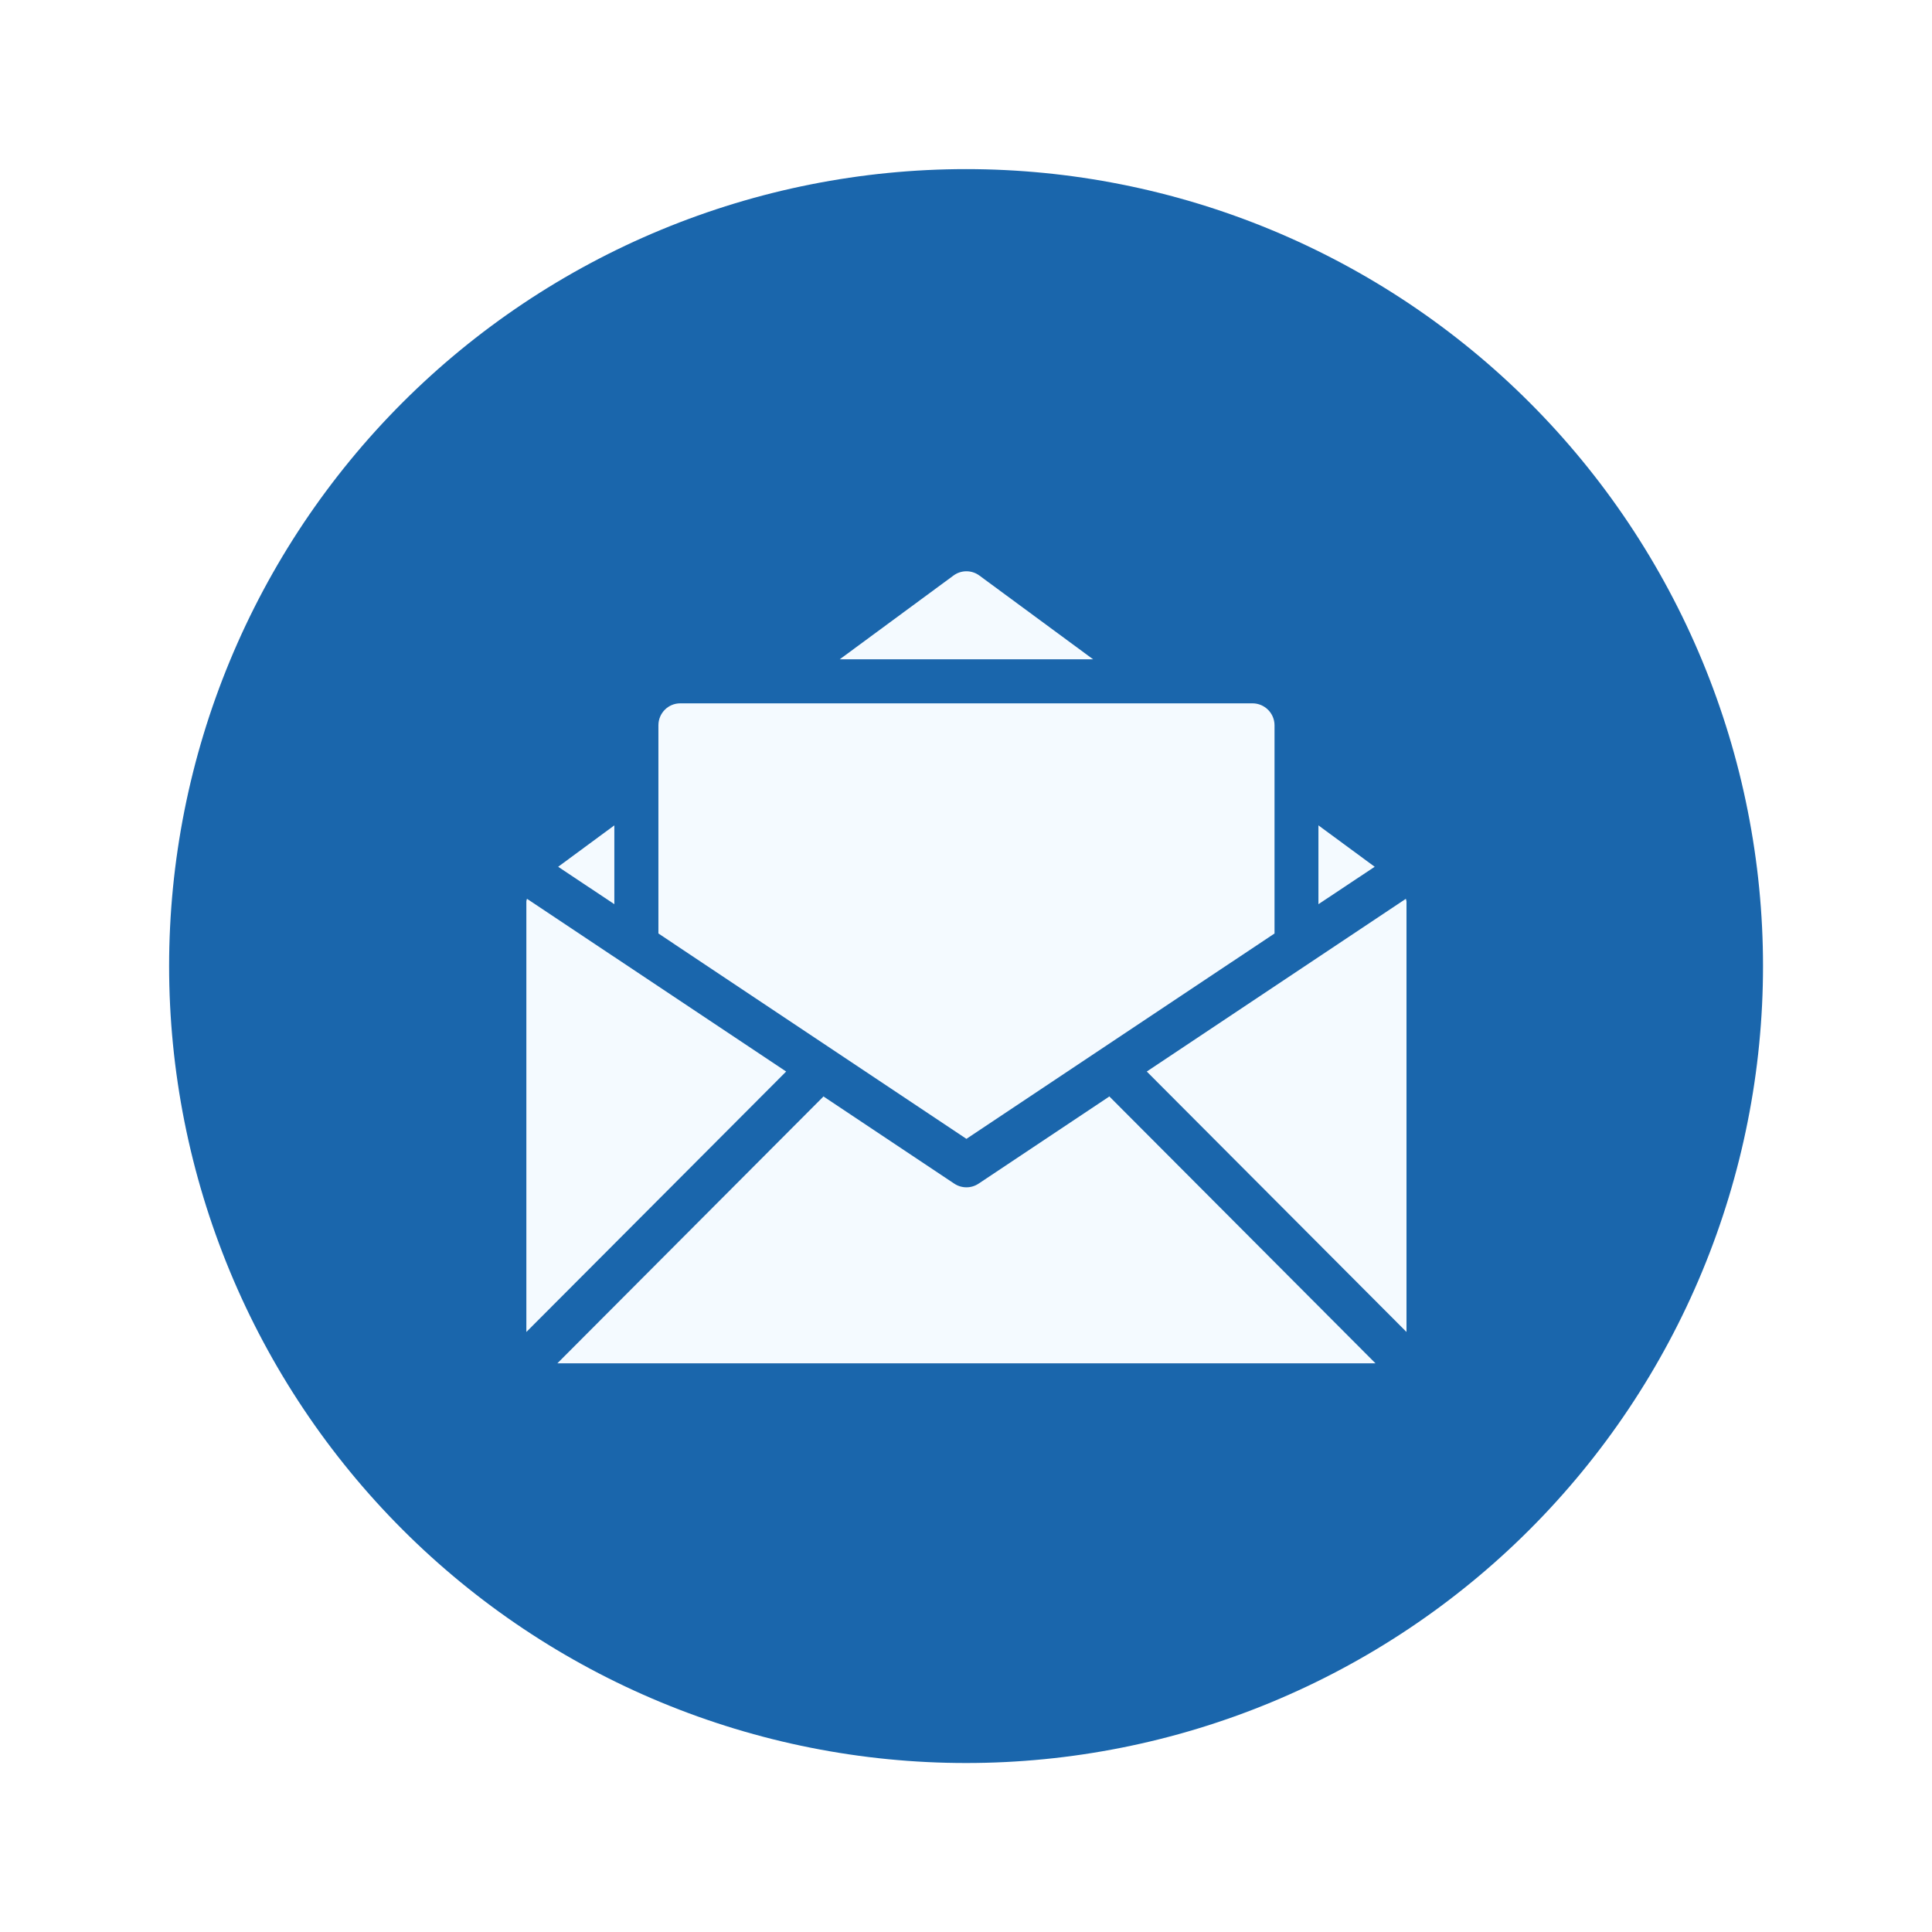
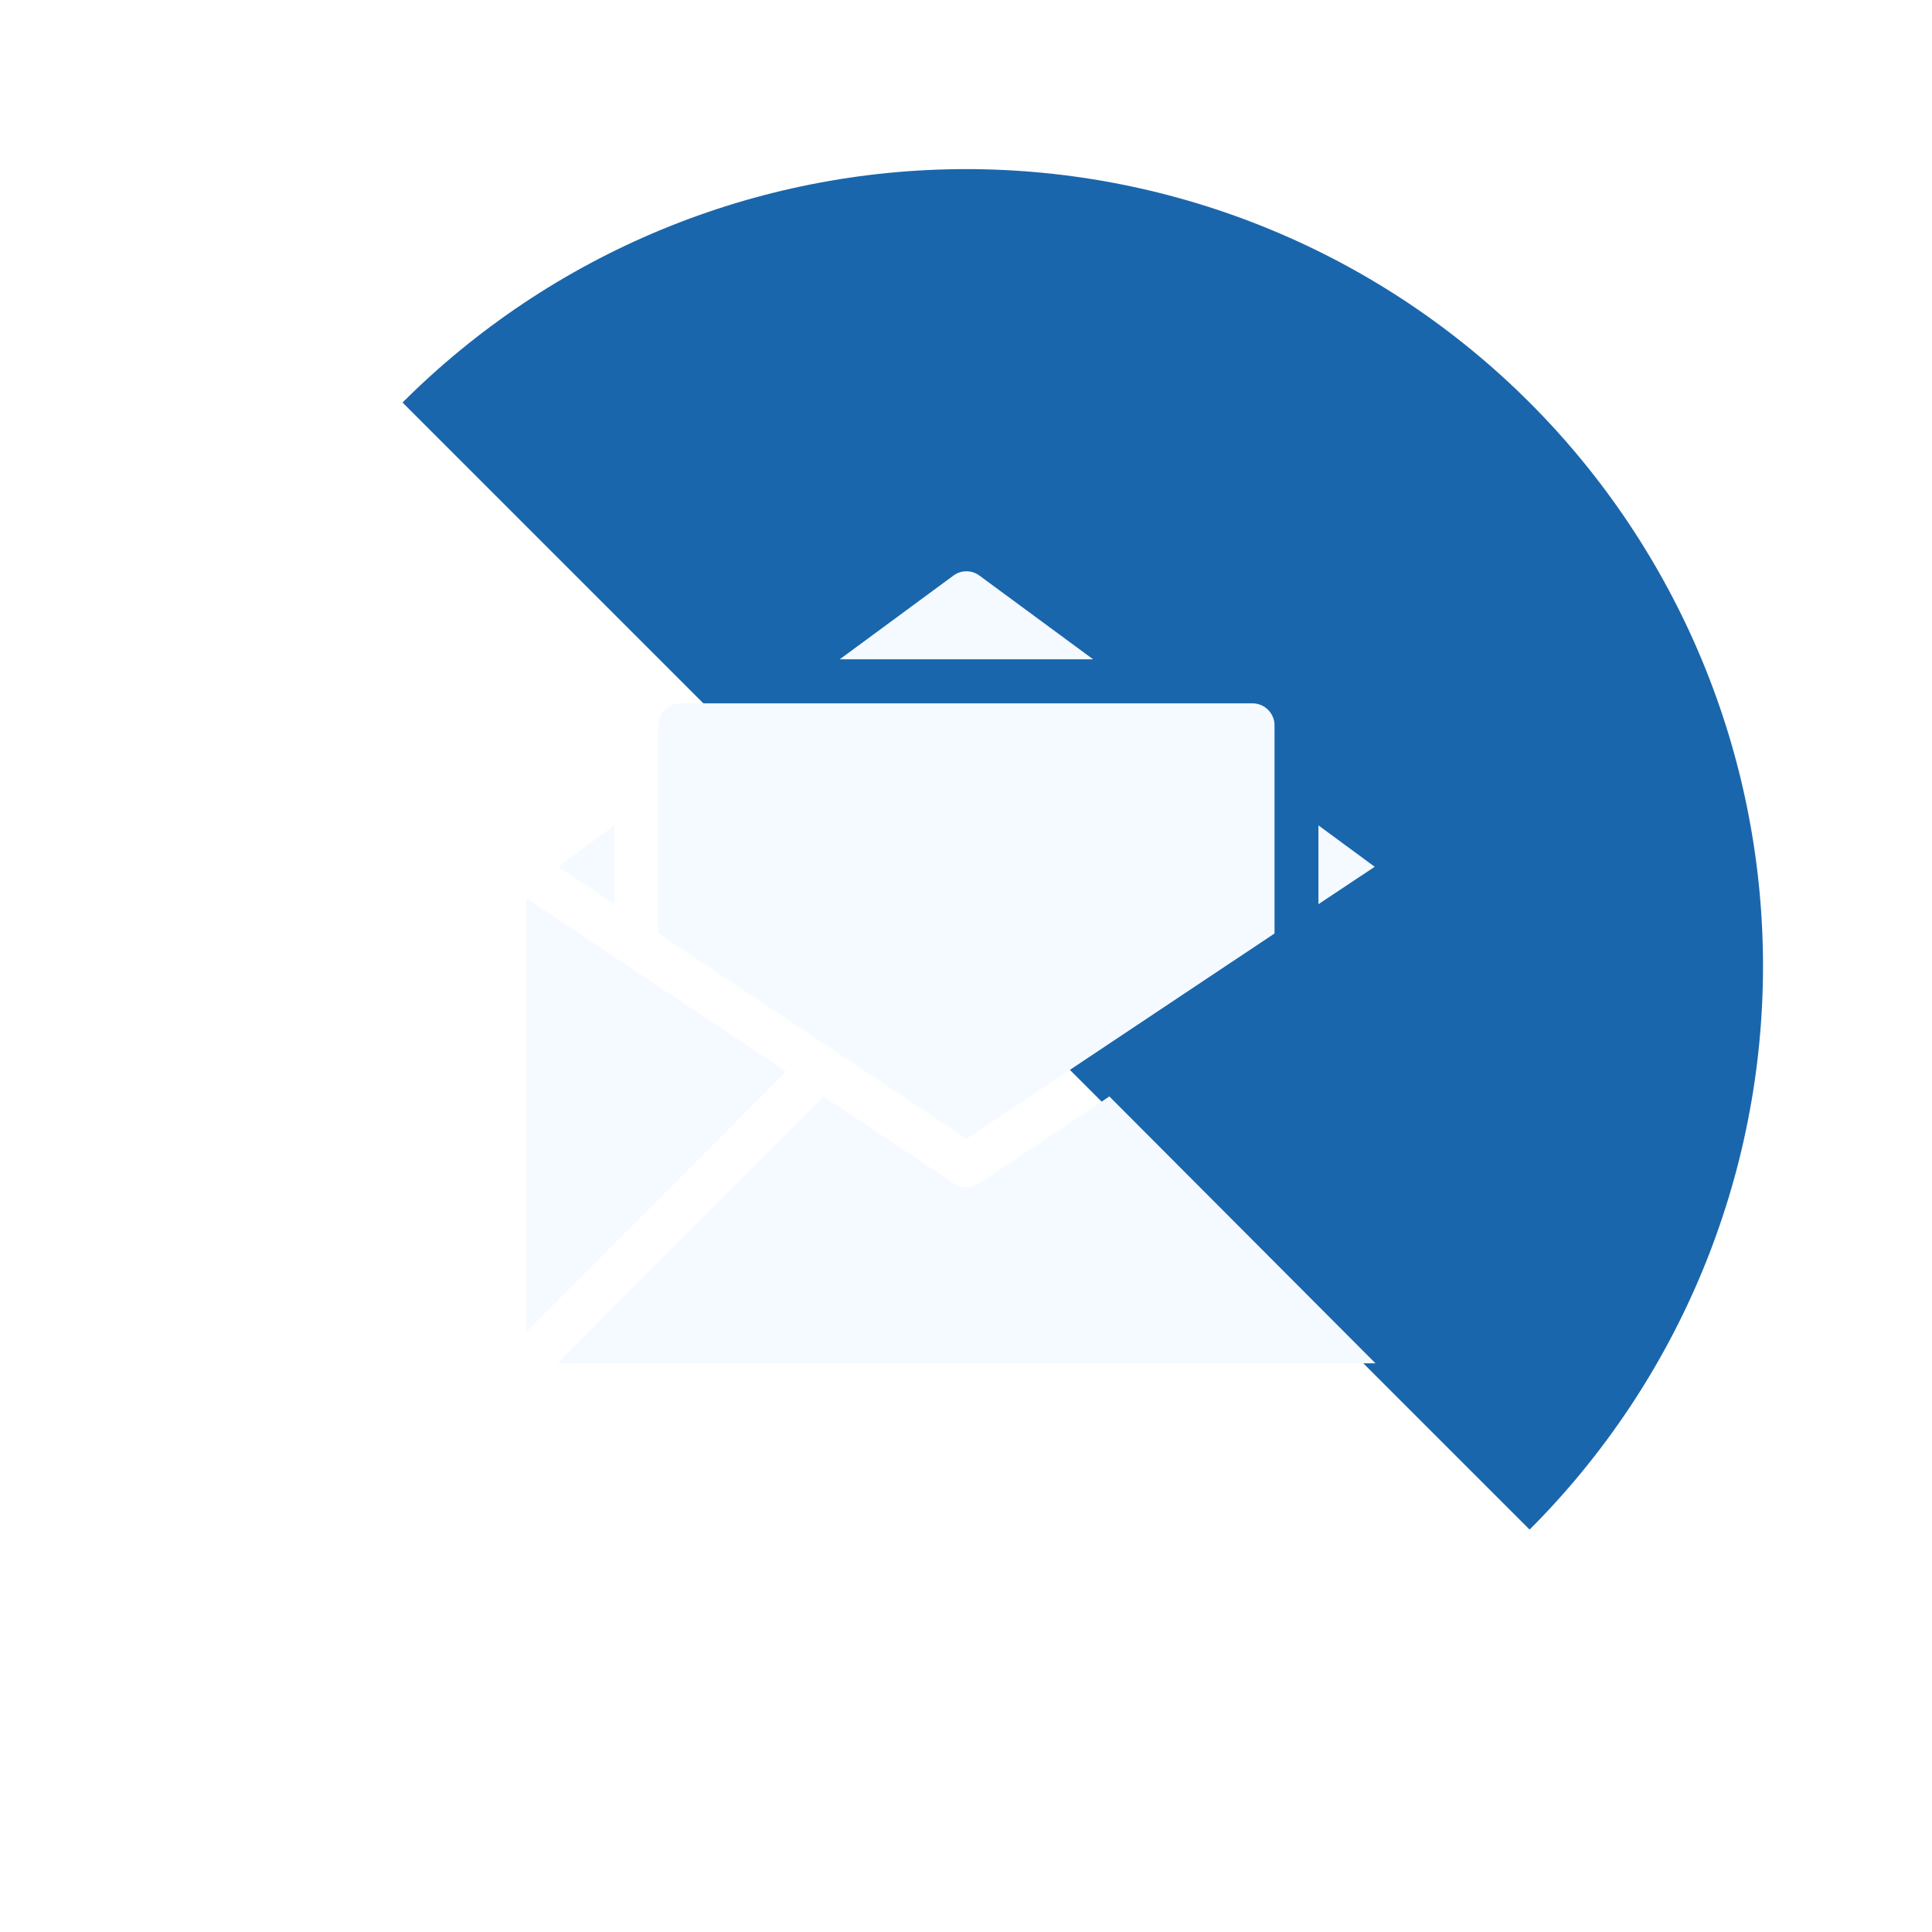
<svg xmlns="http://www.w3.org/2000/svg" width="1080" viewBox="0 0 810 810" height="1080" preserveAspectRatio="xMidYMid meet">
  <defs>
    <clipPath id="b4ecbafc49">
-       <path d="M 70.902 70.902 L 739.152 70.902 L 739.152 739.152 L 70.902 739.152 Z M 70.902 70.902 " clip-rule="nonzero" />
+       <path d="M 70.902 70.902 L 739.152 70.902 L 739.152 739.152 Z M 70.902 70.902 " clip-rule="nonzero" />
    </clipPath>
    <clipPath id="39f3137c31">
      <path d="M 233 459 L 577 459 L 577 571.57 L 233 571.57 Z M 233 459 " clip-rule="nonzero" />
    </clipPath>
    <clipPath id="902b85dccf">
      <path d="M 220.68 376 L 330 376 L 330 559 L 220.68 559 Z M 220.68 376 " clip-rule="nonzero" />
    </clipPath>
    <clipPath id="f87fd90adc">
      <path d="M 480 376 L 589.68 376 L 589.68 559 L 480 559 Z M 480 376 " clip-rule="nonzero" />
    </clipPath>
  </defs>
  <rect x="-81" width="972" fill="#ffffff" y="-81" height="972" fill-opacity="1" />
-   <rect x="-81" width="972" fill="#ffffff" y="-81" height="972" fill-opacity="1" />
  <g clip-path="url(#b4ecbafc49)">
    <path fill="#1a66ac" d="M 739.152 405.027 C 739.152 410.496 739.02 415.961 738.75 421.422 C 738.48 426.883 738.078 432.336 737.543 437.777 C 737.008 443.219 736.34 448.645 735.535 454.055 C 734.734 459.461 733.797 464.848 732.73 470.211 C 731.664 475.574 730.469 480.91 729.141 486.215 C 727.809 491.516 726.352 496.785 724.766 502.02 C 723.176 507.25 721.461 512.441 719.621 517.59 C 717.777 522.738 715.812 527.84 713.719 532.891 C 711.625 537.941 709.41 542.941 707.074 547.883 C 704.734 552.828 702.277 557.711 699.699 562.531 C 697.121 567.355 694.426 572.113 691.617 576.801 C 688.805 581.492 685.879 586.109 682.844 590.656 C 679.805 595.203 676.656 599.672 673.398 604.066 C 670.141 608.457 666.777 612.766 663.309 616.992 C 659.84 621.223 656.27 625.359 652.598 629.41 C 648.926 633.465 645.156 637.422 641.289 641.289 C 637.422 645.156 633.465 648.926 629.41 652.598 C 625.359 656.27 621.223 659.84 616.992 663.309 C 612.766 666.777 608.457 670.141 604.066 673.398 C 599.672 676.656 595.203 679.805 590.656 682.844 C 586.109 685.879 581.492 688.805 576.801 691.617 C 572.113 694.426 567.355 697.121 562.531 699.699 C 557.711 702.277 552.828 704.734 547.883 707.074 C 542.941 709.41 537.941 711.625 532.891 713.719 C 527.84 715.812 522.738 717.777 517.59 719.621 C 512.441 721.461 507.25 723.176 502.02 724.766 C 496.785 726.352 491.516 727.809 486.211 729.141 C 480.91 730.469 475.574 731.664 470.211 732.73 C 464.848 733.797 459.461 734.734 454.055 735.535 C 448.645 736.34 443.219 737.008 437.777 737.543 C 432.336 738.078 426.883 738.48 421.422 738.75 C 415.961 739.02 410.496 739.152 405.027 739.152 C 399.559 739.152 394.094 739.02 388.633 738.75 C 383.172 738.48 377.719 738.078 372.277 737.543 C 366.836 737.008 361.41 736.34 356 735.535 C 350.59 734.734 345.207 733.797 339.844 732.73 C 334.48 731.664 329.145 730.469 323.84 729.141 C 318.535 727.809 313.27 726.352 308.035 724.766 C 302.805 723.176 297.613 721.461 292.465 719.621 C 287.316 717.777 282.215 715.812 277.164 713.719 C 272.109 711.625 267.113 709.41 262.172 707.074 C 257.227 704.734 252.344 702.277 247.523 699.699 C 242.699 697.121 237.941 694.426 233.254 691.617 C 228.562 688.805 223.945 685.879 219.398 682.844 C 214.852 679.805 210.383 676.656 205.988 673.398 C 201.598 670.141 197.289 666.777 193.059 663.309 C 188.832 659.84 184.695 656.27 180.641 652.598 C 176.59 648.926 172.633 645.156 168.766 641.289 C 164.898 637.422 161.129 633.465 157.457 629.41 C 153.785 625.359 150.215 621.223 146.746 616.992 C 143.277 612.766 139.914 608.457 136.656 604.066 C 133.398 599.672 130.25 595.203 127.211 590.656 C 124.176 586.109 121.25 581.492 118.438 576.801 C 115.629 572.113 112.934 567.355 110.355 562.531 C 107.777 557.711 105.32 552.828 102.98 547.883 C 100.645 542.941 98.43 537.941 96.336 532.891 C 94.242 527.84 92.277 522.738 90.434 517.59 C 88.59 512.441 86.875 507.25 85.289 502.02 C 83.703 496.785 82.242 491.516 80.914 486.211 C 79.586 480.91 78.391 475.574 77.32 470.211 C 76.254 464.848 75.32 459.461 74.52 454.055 C 73.715 448.645 73.047 443.219 72.512 437.777 C 71.977 432.336 71.574 426.883 71.305 421.422 C 71.035 415.961 70.902 410.496 70.902 405.027 C 70.902 399.559 71.035 394.094 71.305 388.633 C 71.574 383.172 71.977 377.719 72.512 372.277 C 73.047 366.836 73.715 361.41 74.52 356 C 75.32 350.594 76.254 345.207 77.32 339.844 C 78.391 334.48 79.586 329.145 80.914 323.84 C 82.242 318.535 83.703 313.27 85.289 308.035 C 86.875 302.805 88.59 297.613 90.434 292.465 C 92.277 287.316 94.242 282.215 96.336 277.164 C 98.43 272.109 100.645 267.113 102.98 262.172 C 105.32 257.227 107.777 252.344 110.355 247.523 C 112.934 242.699 115.629 237.941 118.438 233.254 C 121.25 228.562 124.176 223.945 127.211 219.398 C 130.25 214.852 133.398 210.383 136.656 205.988 C 139.914 201.598 143.277 197.289 146.746 193.062 C 150.215 188.832 153.785 184.695 157.457 180.641 C 161.129 176.59 164.898 172.633 168.766 168.766 C 172.633 164.898 176.59 161.129 180.641 157.457 C 184.695 153.785 188.832 150.215 193.059 146.746 C 197.289 143.277 201.598 139.914 205.988 136.656 C 210.383 133.398 214.852 130.25 219.398 127.211 C 223.945 124.176 228.562 121.25 233.254 118.438 C 237.941 115.629 242.699 112.934 247.523 110.355 C 252.344 107.777 257.227 105.32 262.172 102.98 C 267.113 100.645 272.109 98.43 277.164 96.336 C 282.215 94.242 287.316 92.277 292.465 90.434 C 297.613 88.59 302.805 86.875 308.035 85.289 C 313.27 83.703 318.535 82.246 323.84 80.914 C 329.145 79.586 334.48 78.391 339.844 77.324 C 345.207 76.254 350.59 75.32 356 74.52 C 361.41 73.715 366.836 73.047 372.277 72.512 C 377.719 71.977 383.172 71.574 388.633 71.305 C 394.094 71.035 399.559 70.902 405.027 70.902 C 410.496 70.902 415.961 71.035 421.422 71.305 C 426.883 71.574 432.336 71.977 437.777 72.512 C 443.219 73.047 448.645 73.715 454.055 74.52 C 459.461 75.32 464.848 76.254 470.211 77.324 C 475.574 78.391 480.91 79.586 486.211 80.914 C 491.516 82.246 496.785 83.703 502.02 85.289 C 507.25 86.875 512.441 88.59 517.59 90.434 C 522.738 92.277 527.84 94.242 532.891 96.336 C 537.941 98.43 542.941 100.645 547.883 102.98 C 552.828 105.32 557.711 107.777 562.531 110.355 C 567.355 112.934 572.113 115.629 576.801 118.438 C 581.492 121.25 586.109 124.176 590.656 127.211 C 595.203 130.25 599.672 133.398 604.066 136.656 C 608.457 139.914 612.766 143.277 616.992 146.746 C 621.223 150.215 625.359 153.785 629.41 157.457 C 633.465 161.129 637.422 164.898 641.289 168.766 C 645.156 172.633 648.926 176.59 652.598 180.641 C 656.27 184.695 659.84 188.832 663.309 193.059 C 666.777 197.289 670.141 201.598 673.398 205.988 C 676.656 210.383 679.805 214.852 682.844 219.398 C 685.879 223.945 688.805 228.562 691.617 233.254 C 694.426 237.941 697.121 242.699 699.699 247.523 C 702.277 252.344 704.734 257.227 707.074 262.172 C 709.41 267.113 711.625 272.109 713.719 277.164 C 715.812 282.215 717.777 287.316 719.621 292.465 C 721.461 297.613 723.176 302.805 724.766 308.035 C 726.352 313.27 727.809 318.535 729.141 323.84 C 730.469 329.145 731.664 334.48 732.73 339.844 C 733.797 345.207 734.734 350.594 735.535 356 C 736.34 361.41 737.008 366.836 737.543 372.277 C 738.078 377.719 738.48 383.172 738.75 388.633 C 739.02 394.094 739.152 399.559 739.152 405.027 Z M 739.152 405.027 " fill-opacity="1" fill-rule="nonzero" />
  </g>
  <g clip-path="url(#39f3137c31)">
    <path fill="#f4faff" d="M 465.16 459.656 L 410.289 496.238 C 407.211 498.305 403.148 498.305 400.07 496.238 L 345.195 459.656 C 345.133 459.754 345.098 459.887 345 459.949 L 233.684 571.57 L 576.672 571.57 L 465.359 459.949 C 465.258 459.887 465.227 459.754 465.16 459.656 " fill-opacity="1" fill-rule="nonzero" />
  </g>
  <g clip-path="url(#902b85dccf)">
    <path fill="#f4faff" d="M 220.941 376.824 C 220.809 377.152 220.746 377.512 220.68 377.875 L 220.68 558.438 L 329.602 449.242 L 220.941 376.824 " fill-opacity="1" fill-rule="nonzero" />
  </g>
  <g clip-path="url(#f87fd90adc)">
-     <path fill="#f4faff" d="M 589.418 376.824 L 480.789 449.242 L 589.68 558.438 L 589.68 377.875 C 589.613 377.512 589.516 377.152 589.418 376.824 " fill-opacity="1" fill-rule="nonzero" />
-   </g>
+     </g>
  <path fill="#f4faff" d="M 552.758 346.039 L 552.758 379.086 L 576.348 363.398 Z M 552.758 346.039 " fill-opacity="1" fill-rule="nonzero" />
  <path fill="#f4faff" d="M 257.566 346.039 L 234.012 363.398 L 257.566 379.086 Z M 257.566 346.039 " fill-opacity="1" fill-rule="nonzero" />
  <path fill="#f4faff" d="M 410.648 241.328 C 407.406 238.906 402.953 238.906 399.707 241.328 L 352.078 276.406 L 458.281 276.406 L 410.648 241.328 " fill-opacity="1" fill-rule="nonzero" />
  <path fill="#f4faff" d="M 534.348 391.367 L 534.348 304.082 C 534.348 299.008 530.188 294.879 525.109 294.879 L 285.246 294.879 C 280.168 294.848 276.043 298.973 276.043 304.082 L 276.043 391.367 L 405.18 477.473 L 534.348 391.367 " fill-opacity="1" fill-rule="nonzero" />
</svg>